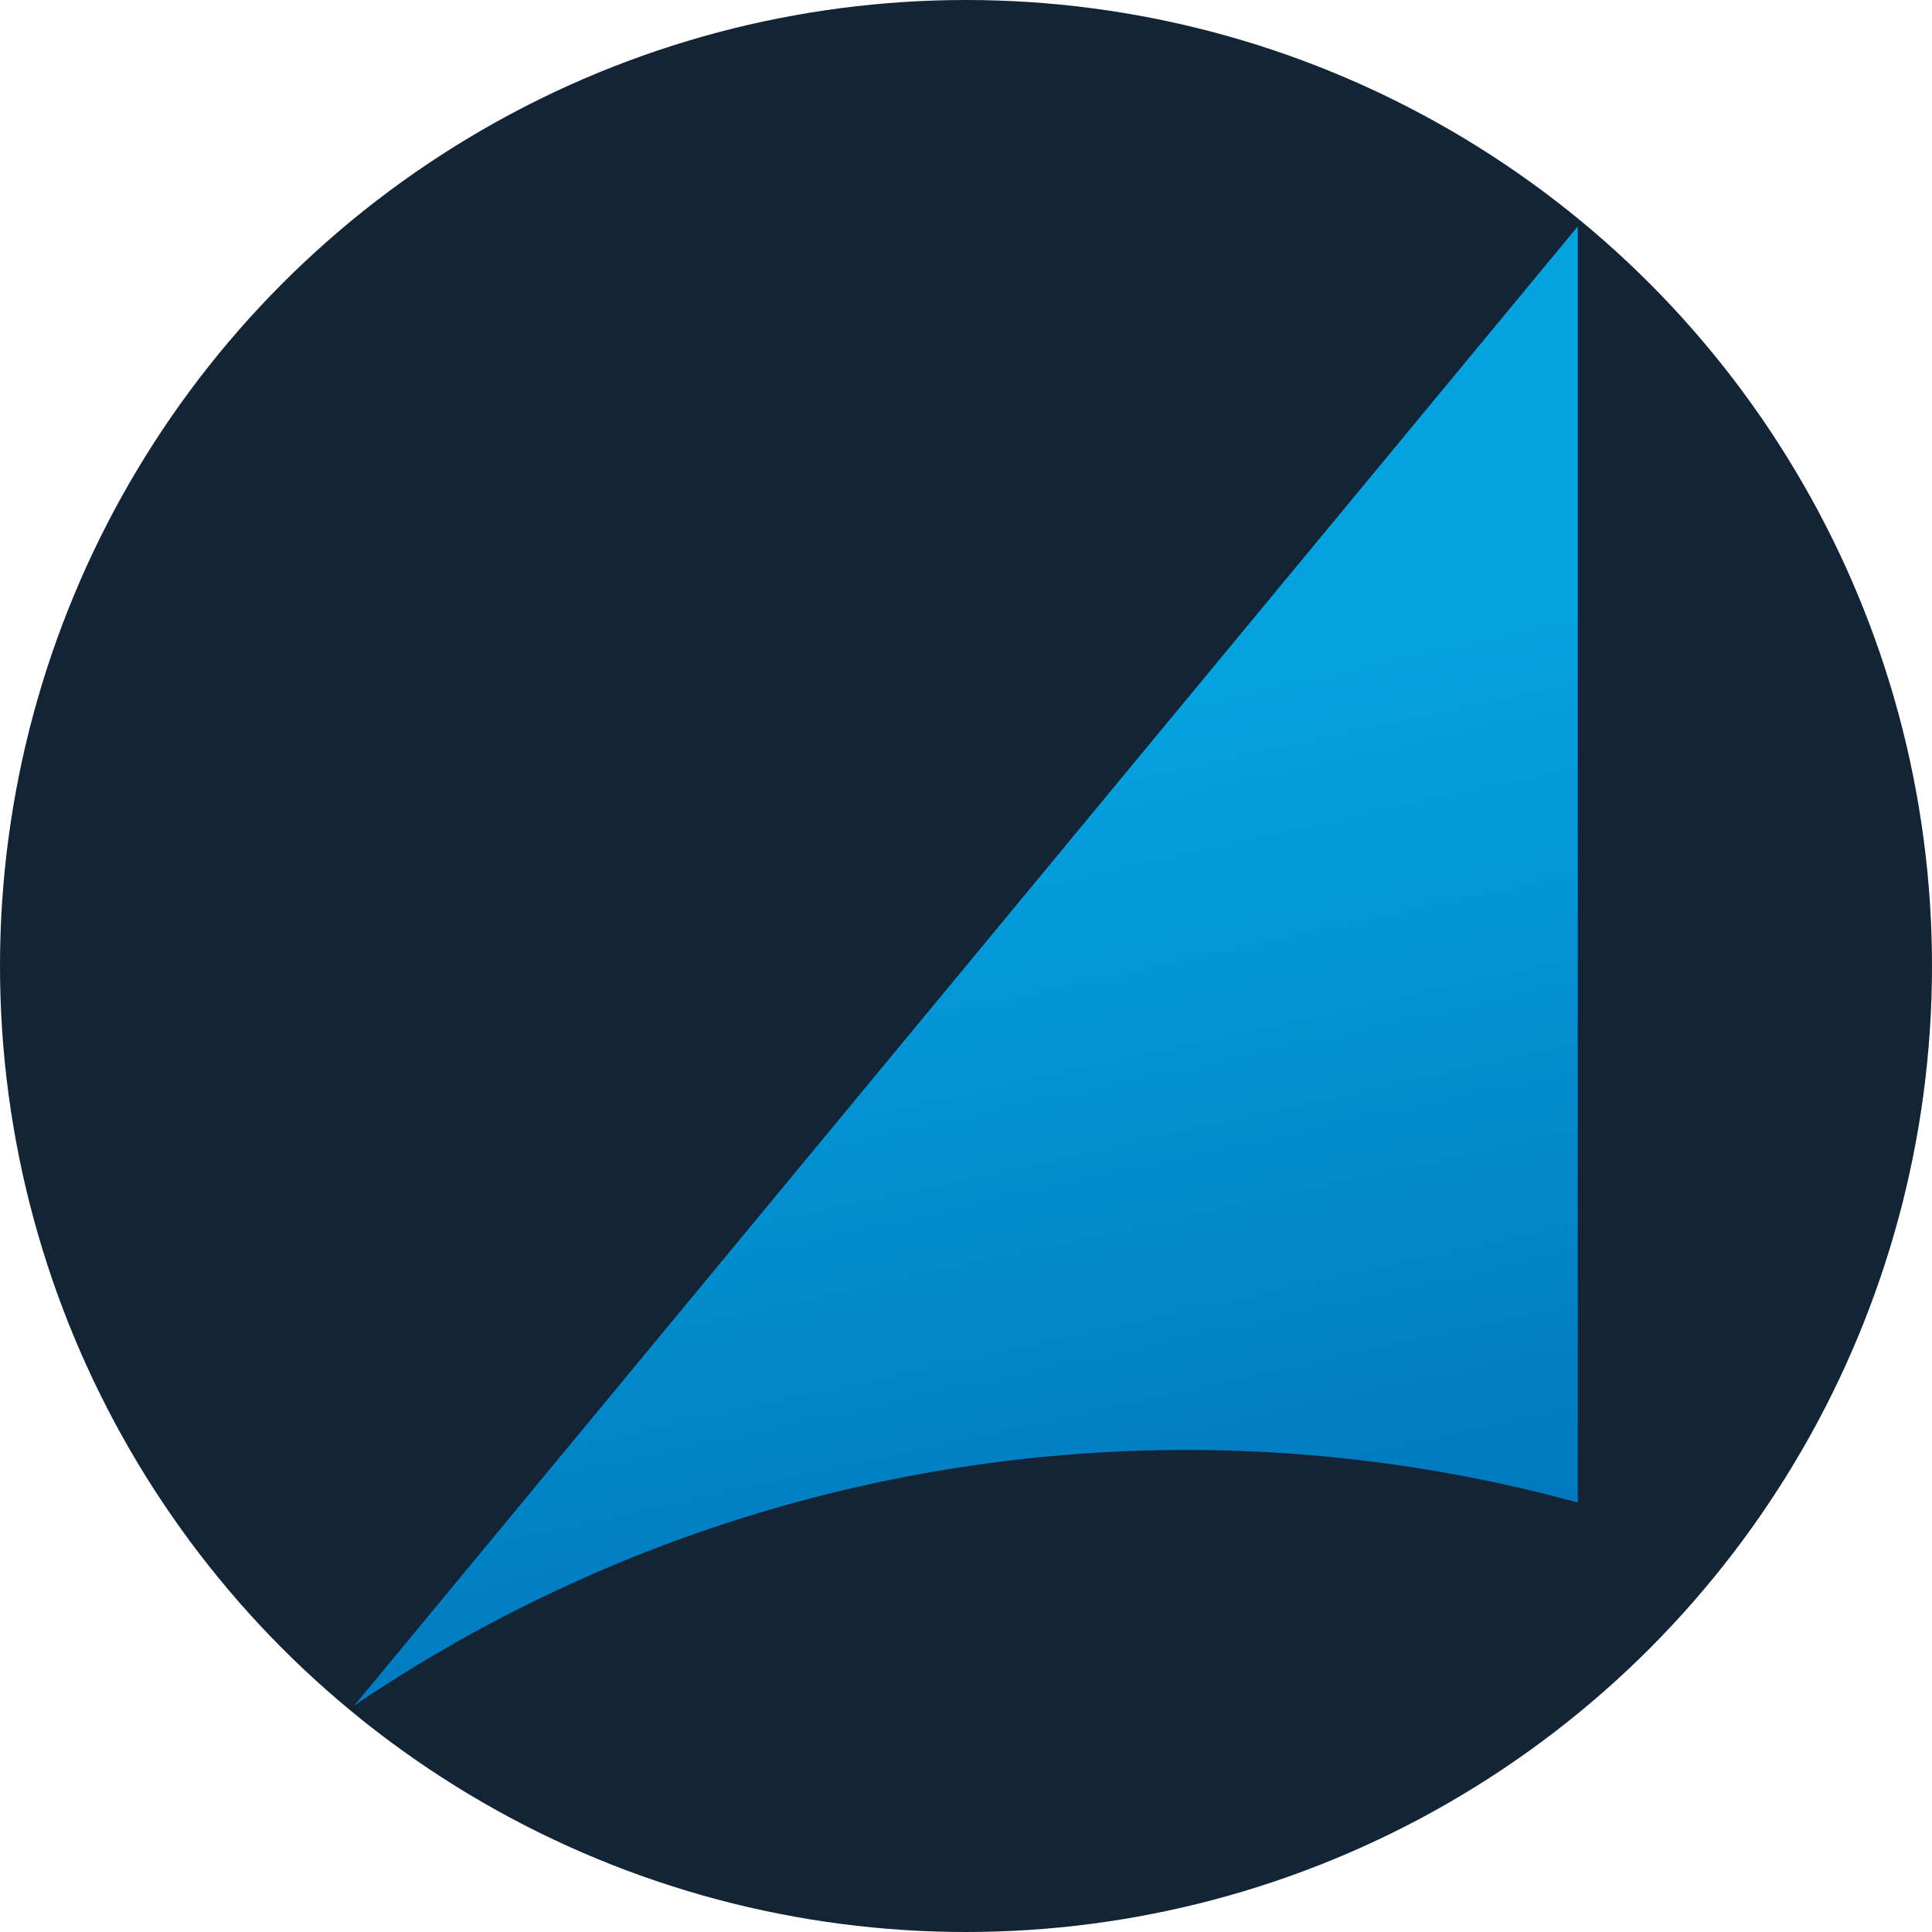
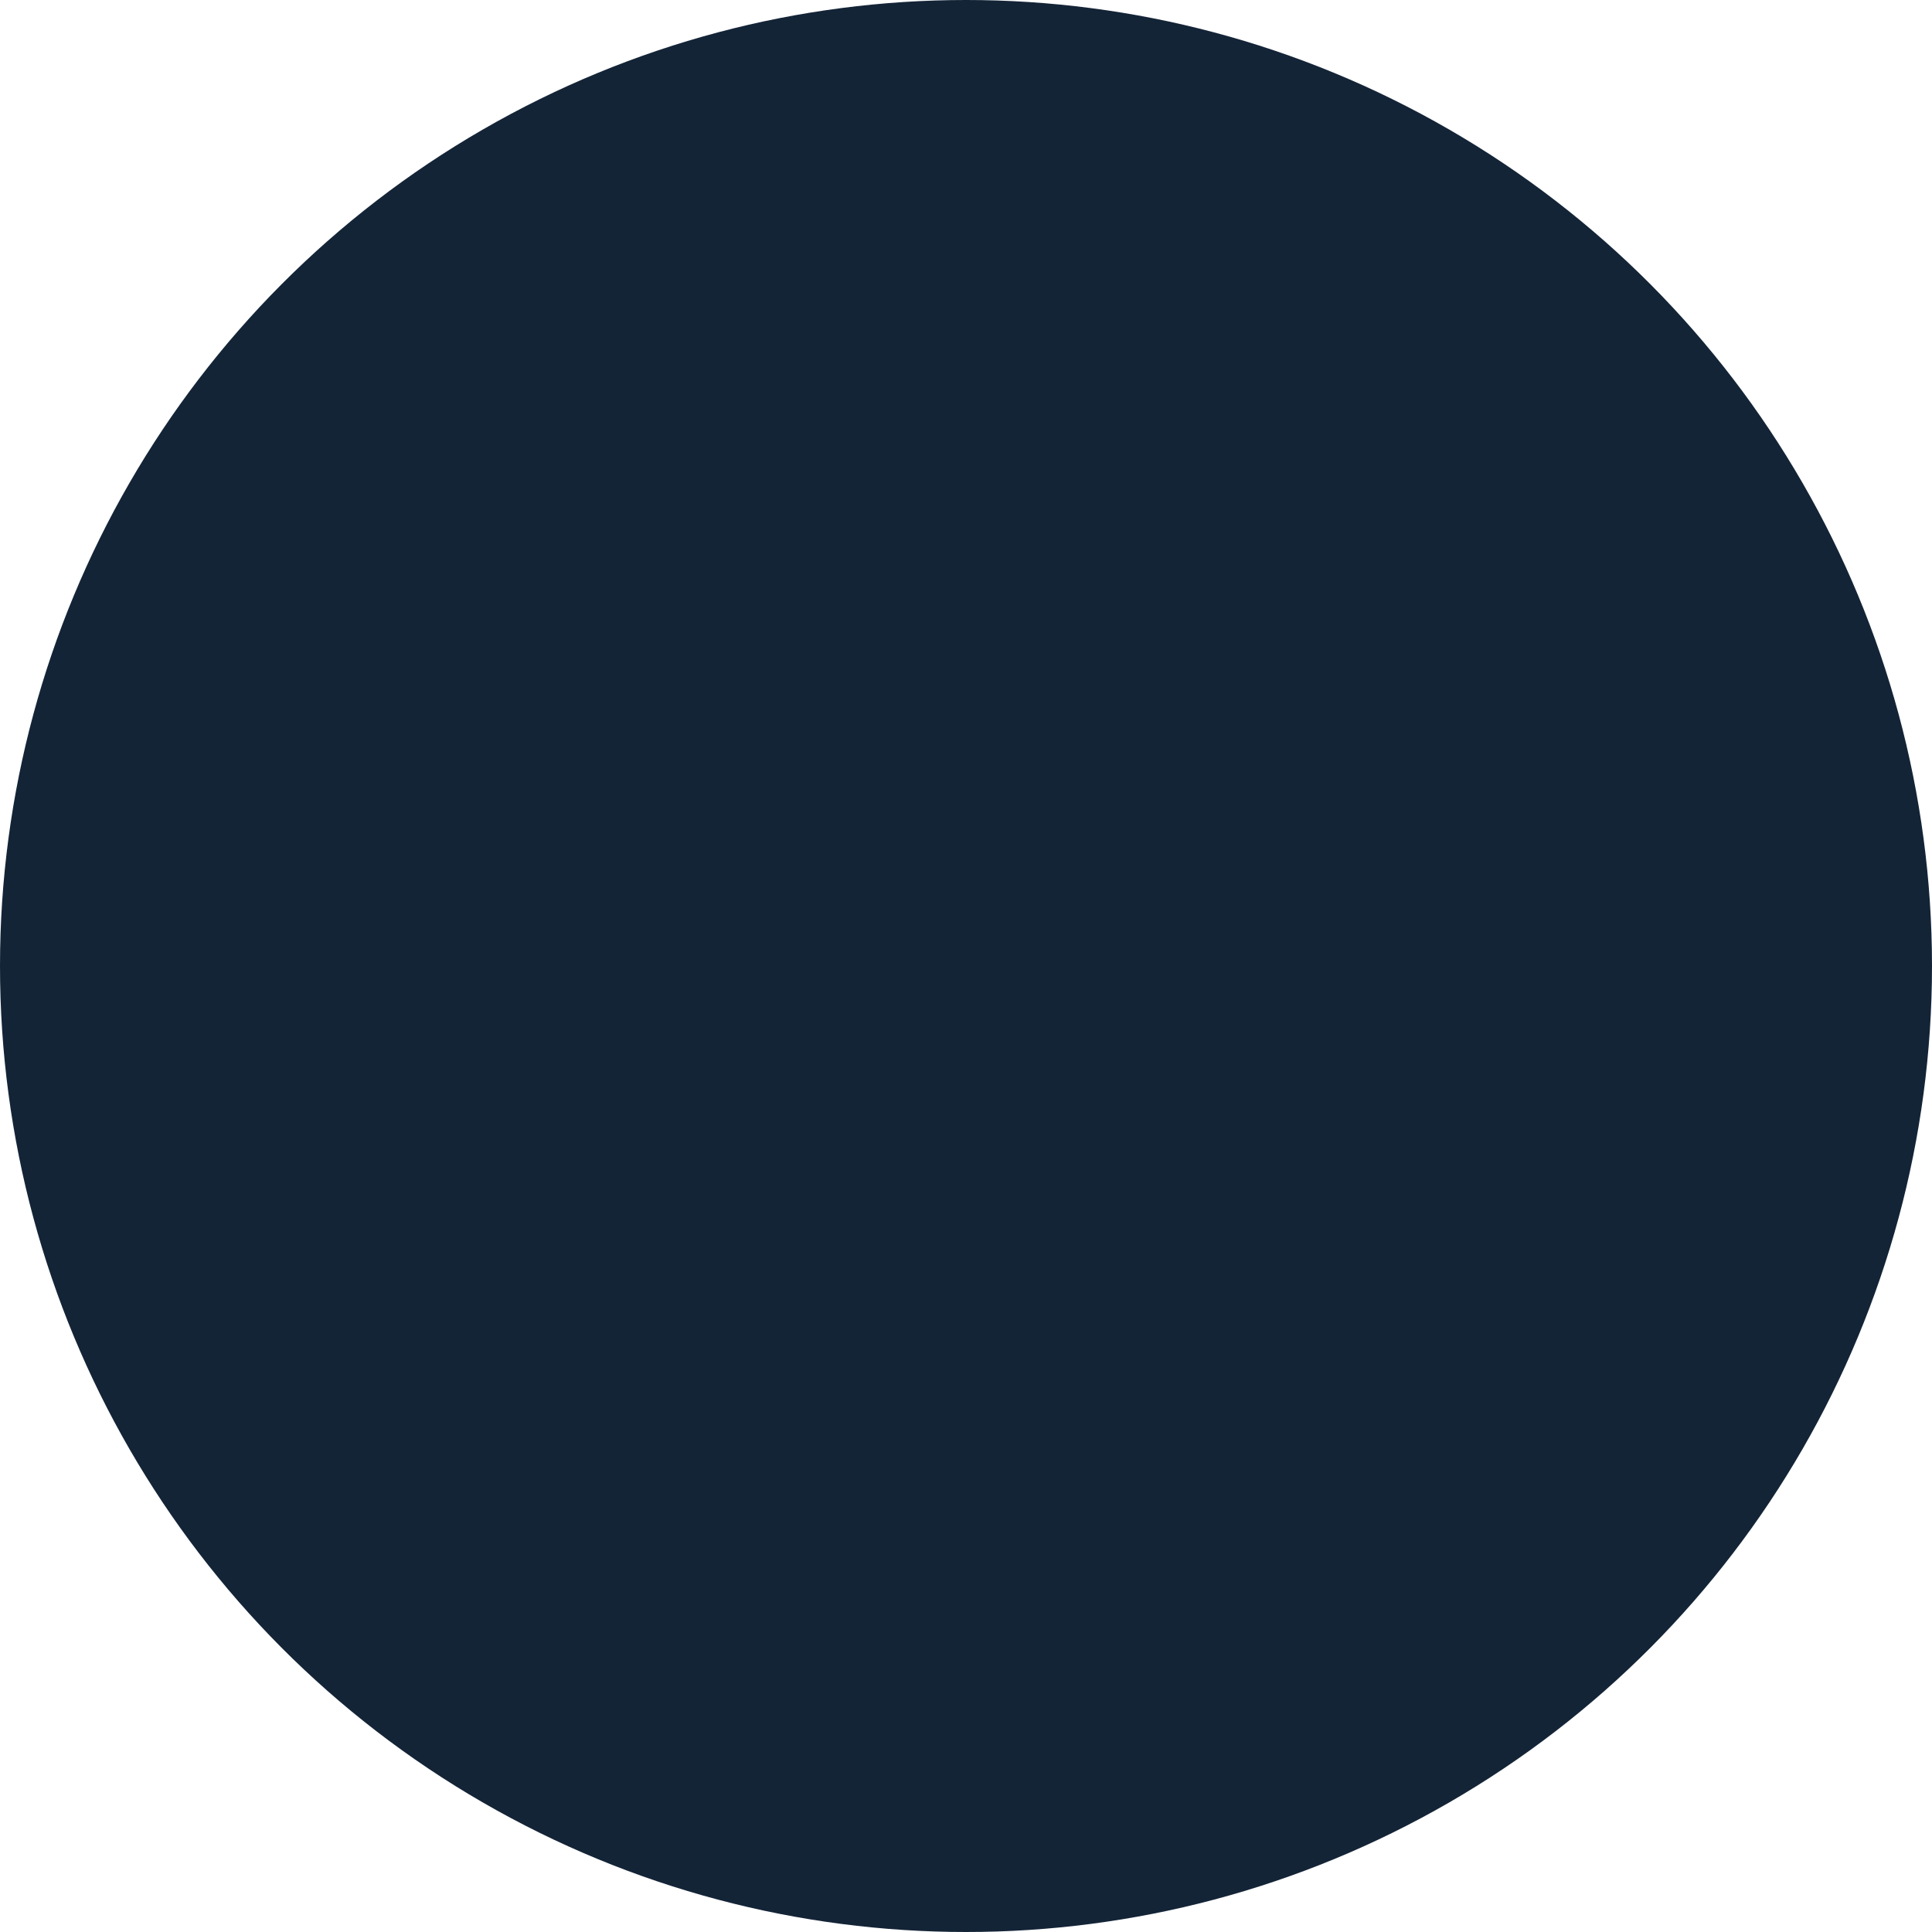
<svg xmlns="http://www.w3.org/2000/svg" id="Layer_1" data-name="Layer 1" viewBox="0 0 300 300" width="300" height="300">
  <defs>
    <linearGradient id="linear-gradient" x1="130.2" y1="16310.64" x2="172.03" y2="16121.73" gradientTransform="matrix(1, 0, 0, -1, 0, 16371.21)" gradientUnits="userSpaceOnUse">
      <stop offset="0.3" stop-color="#05a2e0" />
      <stop offset="1" stop-color="#0078be" />
    </linearGradient>
    <clipPath id="bz_circular_clip">
      <circle cx="150.0" cy="150.0" r="150.0" />
    </clipPath>
  </defs>
  <g clip-path="url(#bz_circular_clip)">
    <rect x="-1.5" y="-1.5" width="303" height="303" fill="#142437" />
-     <path id="_Path_" data-name="&lt;Path&gt;" d="M55,264.85,245,35.15V233.32A230.16,230.16,0,0,0,55,264.85Z" fill="url(#linear-gradient)" />
  </g>
</svg>